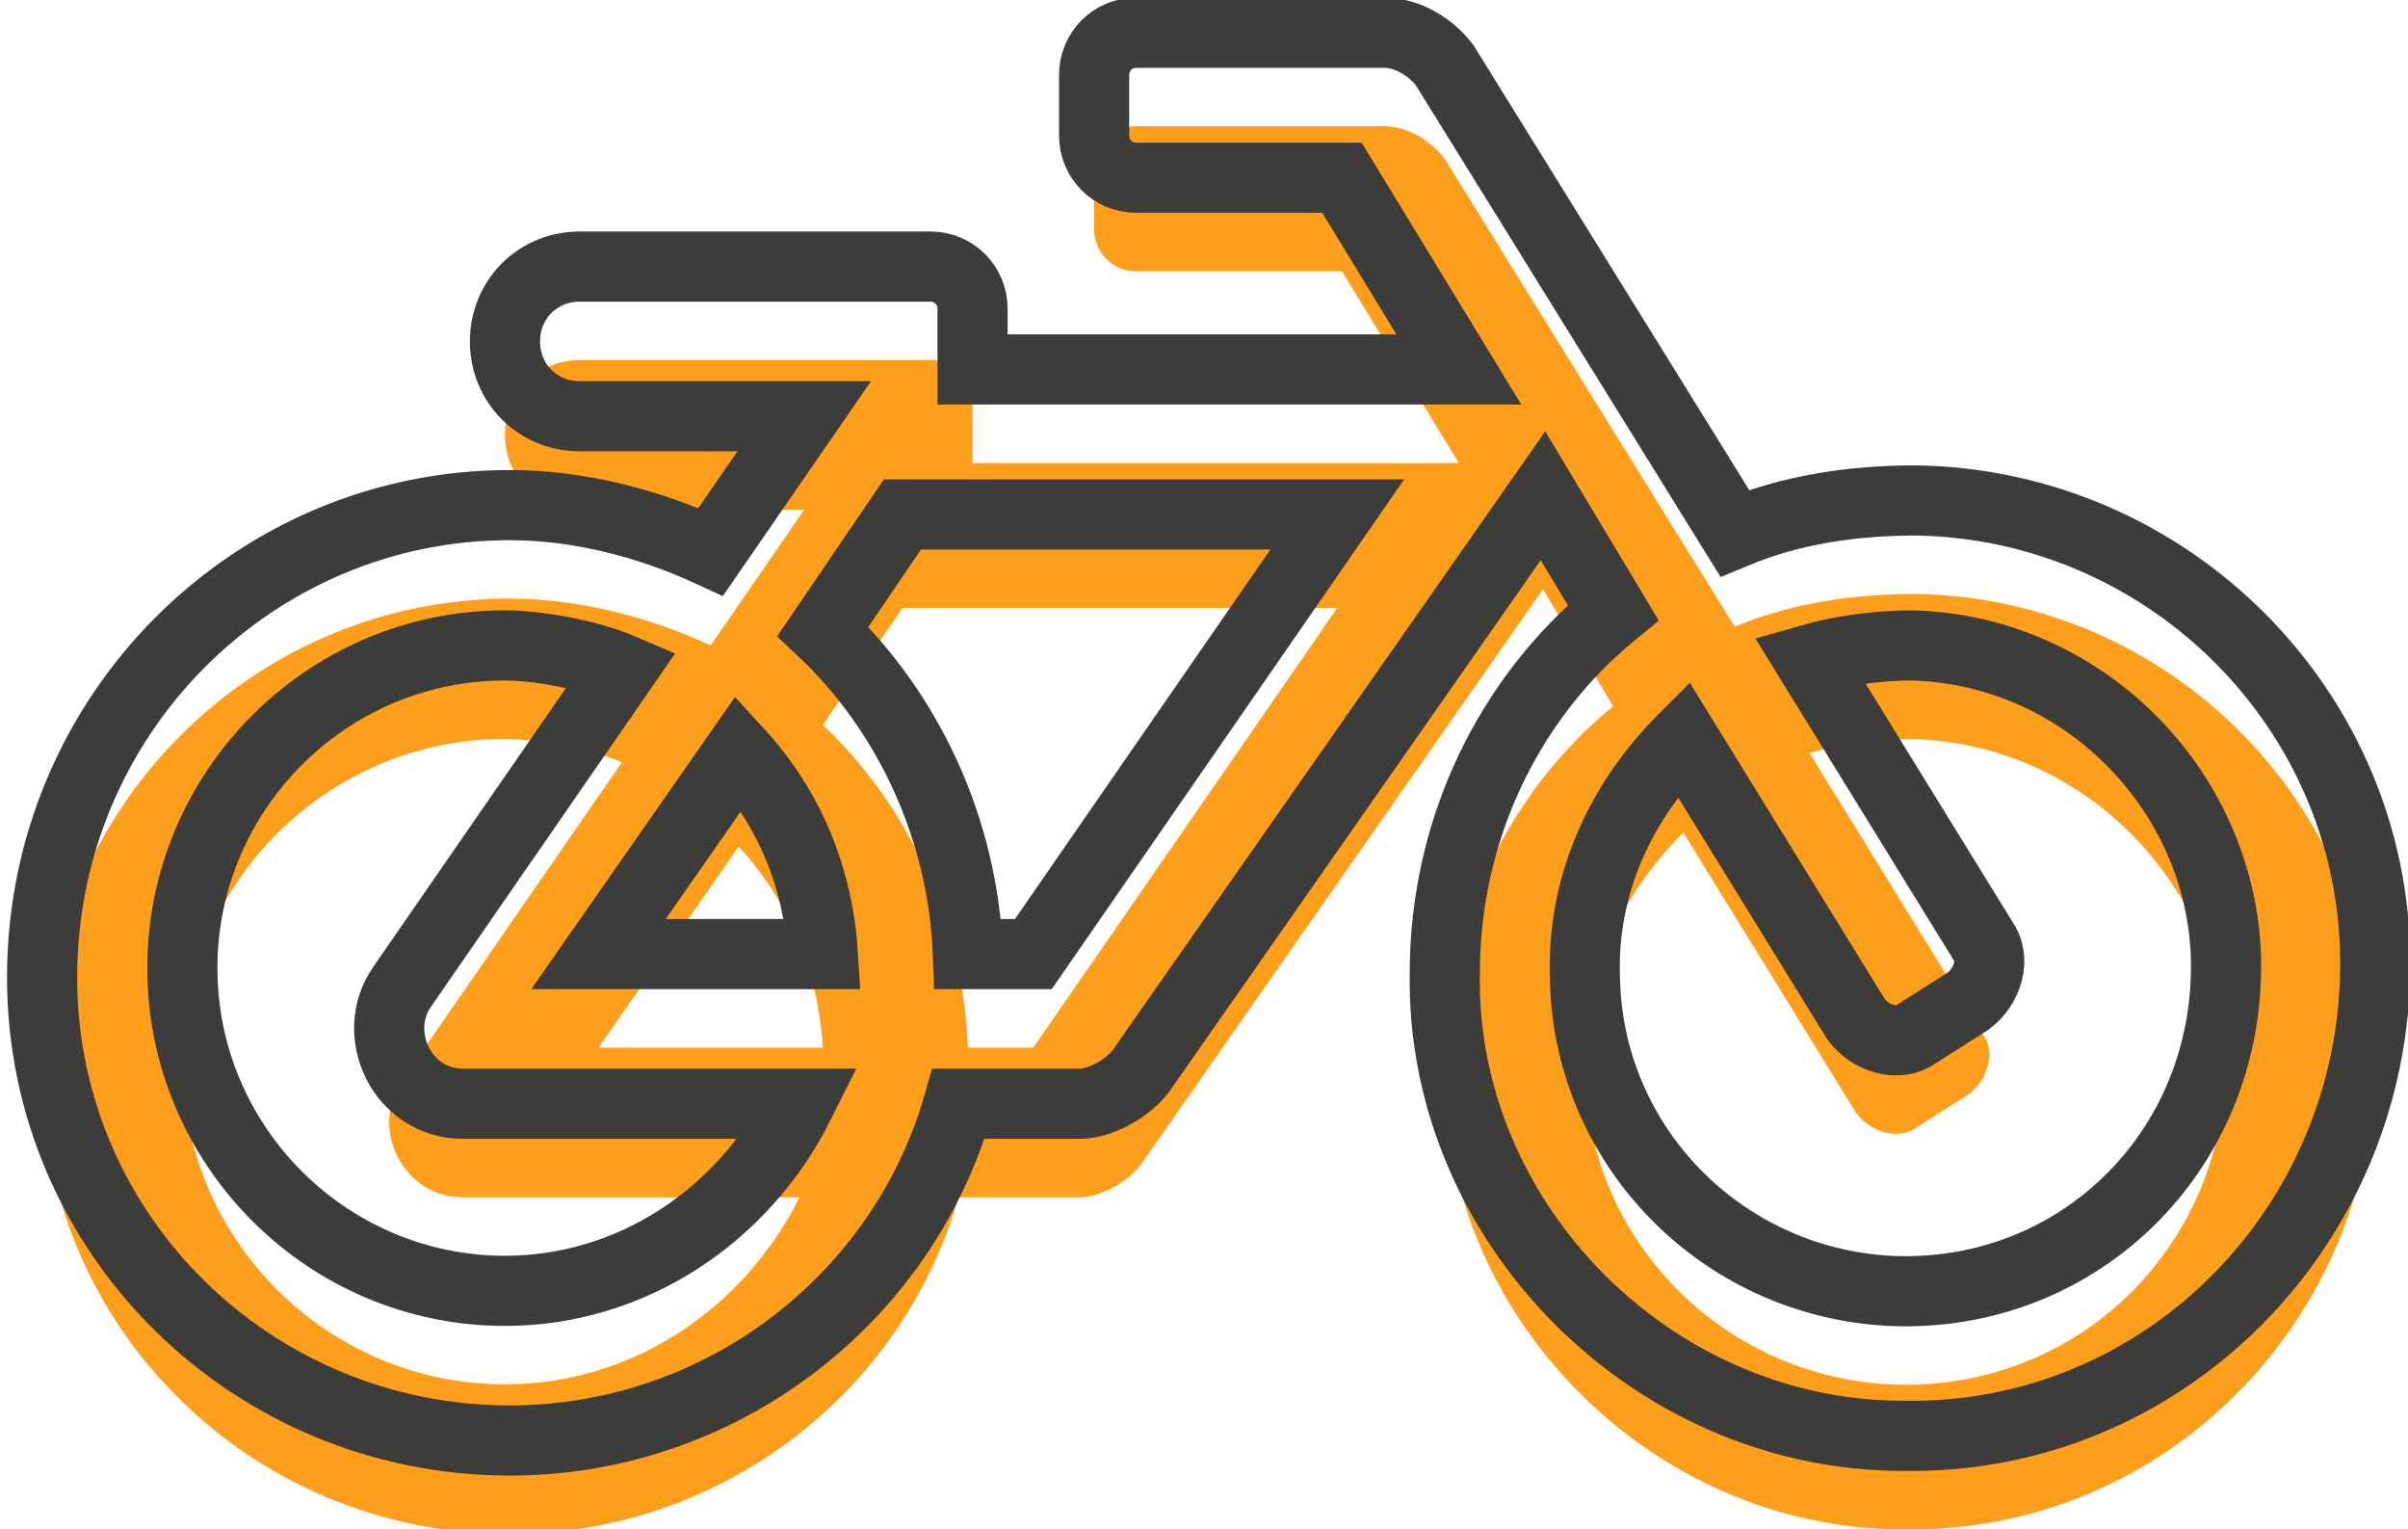
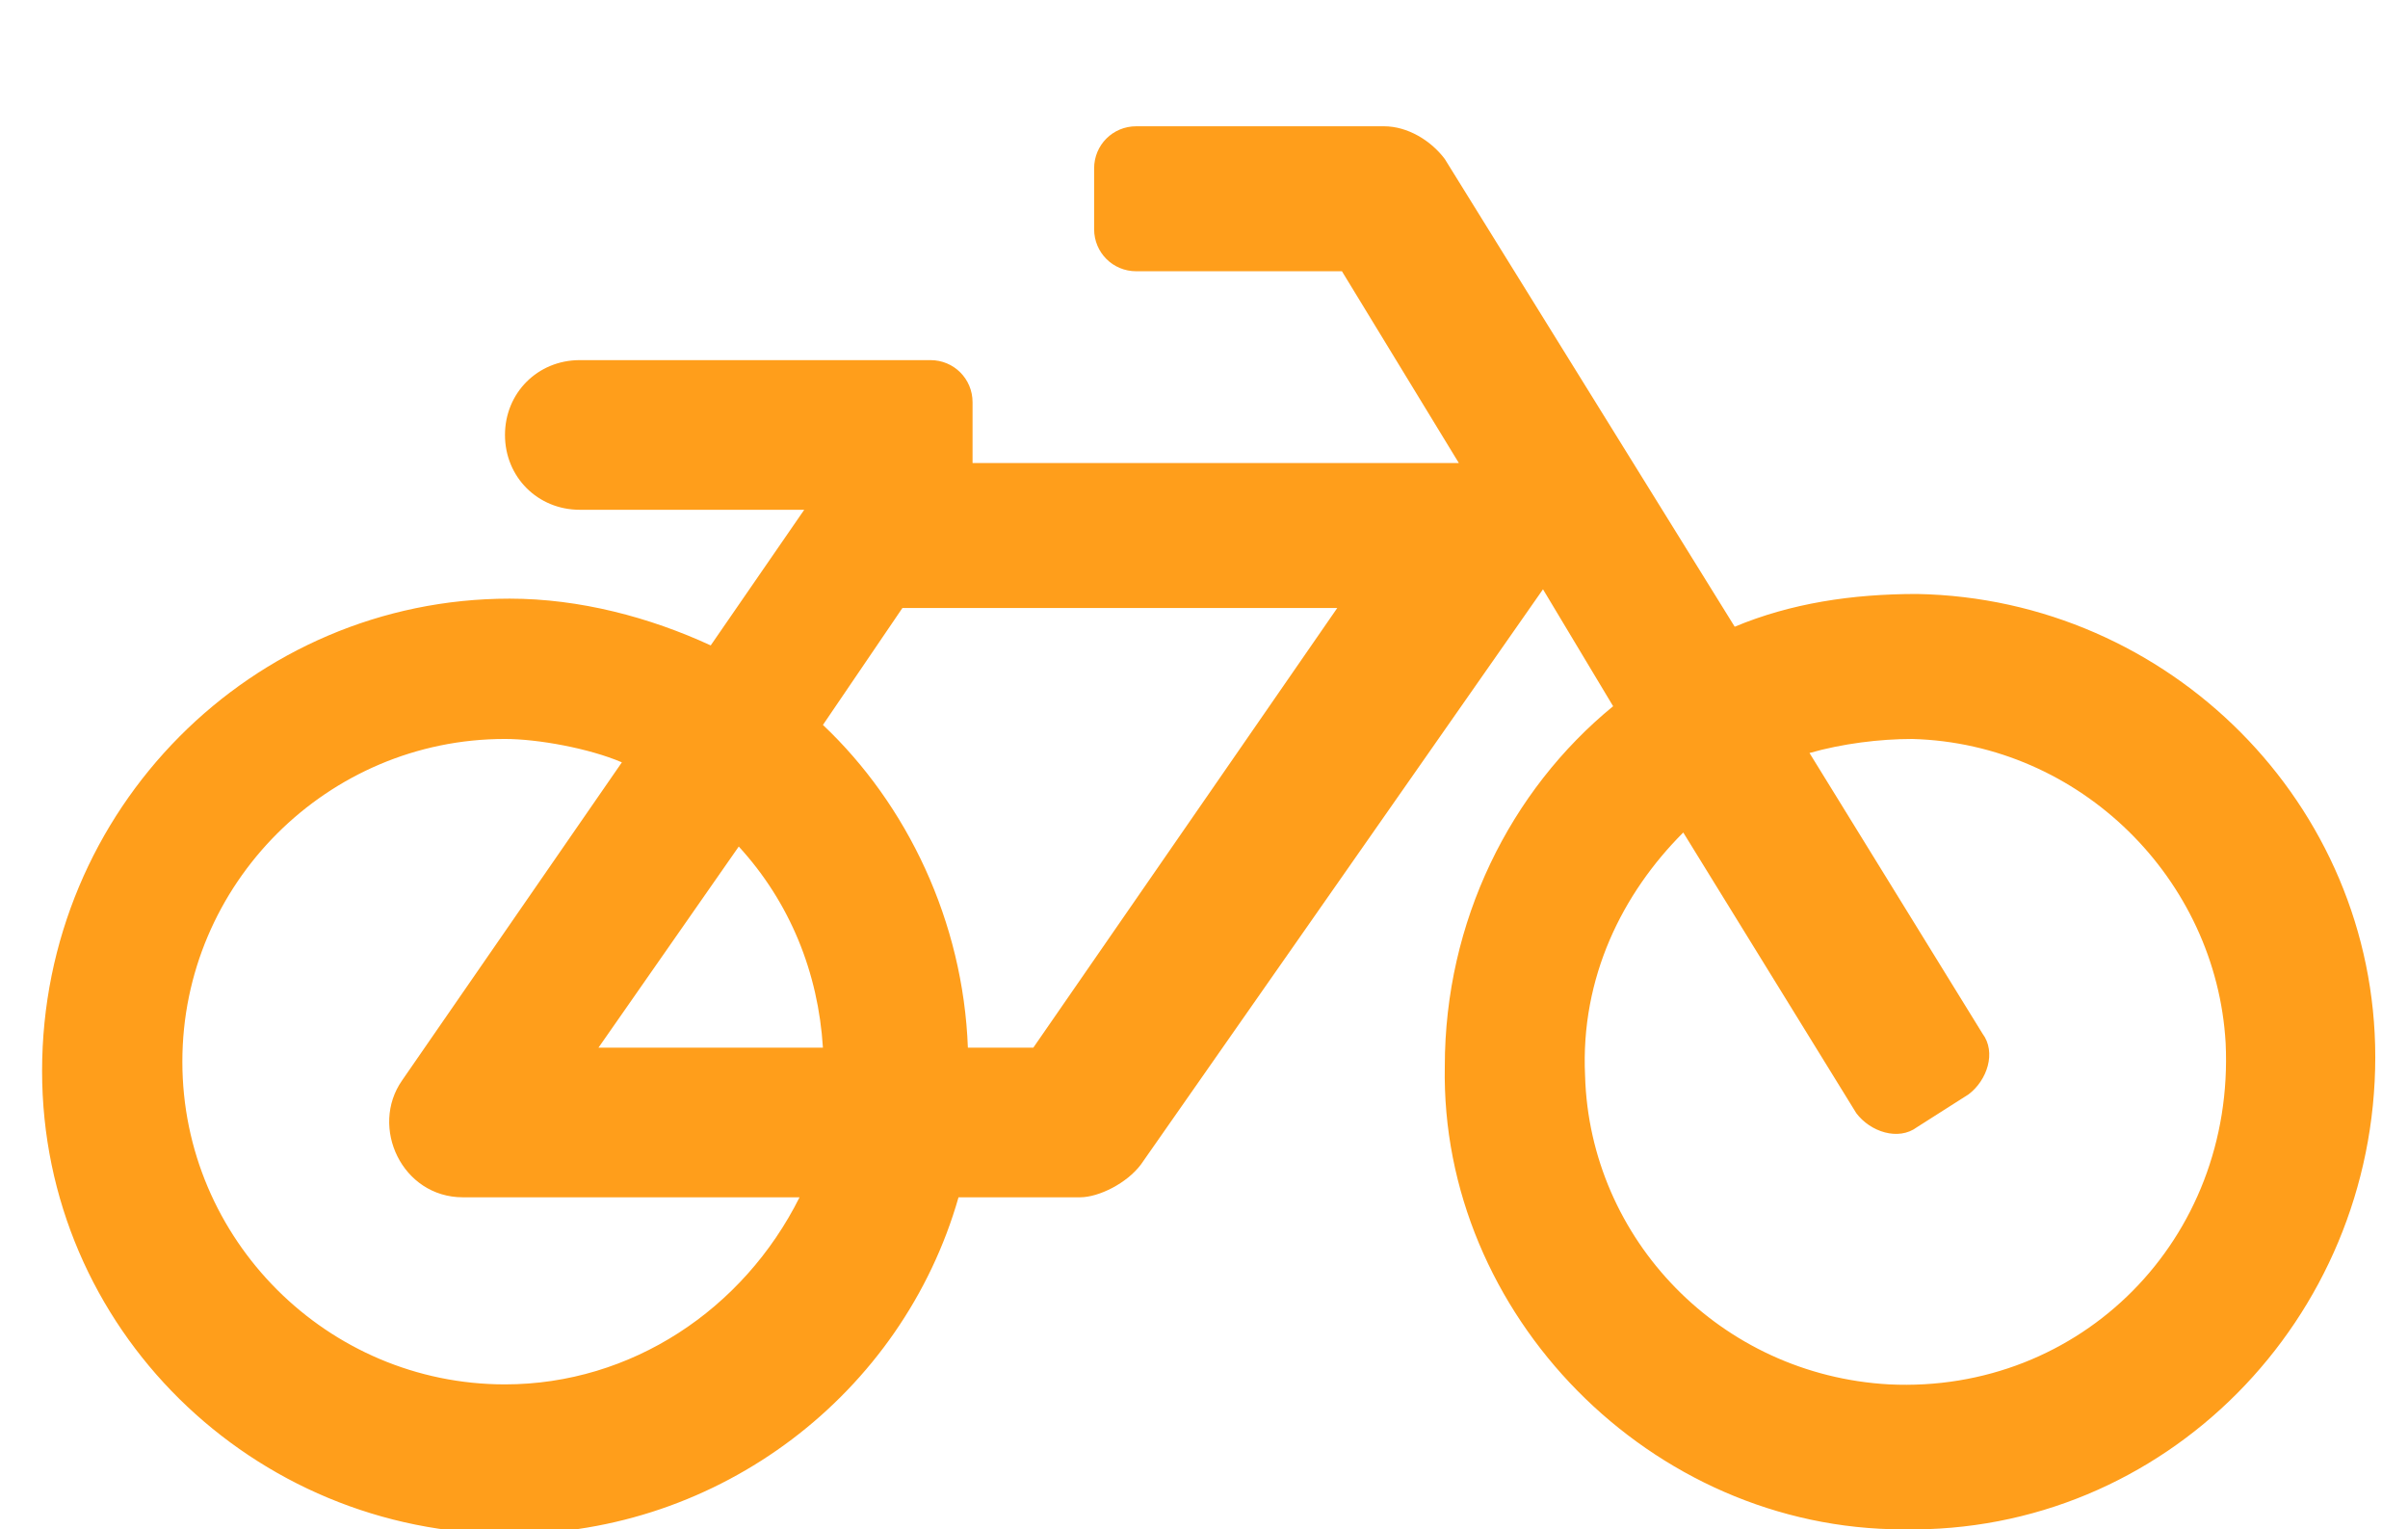
<svg xmlns="http://www.w3.org/2000/svg" version="1.1" id="Layer_1" x="0px" y="0px" viewBox="0 0 51.5 32.7" style="enable-background:new 0 0 51.5 32.7;" xml:space="preserve">
  <style type="text/css">
	.st0{fill:#FFFFFF;fill-opacity:0;}
	.st1{fill:#FF9E1B;}
	.st2{fill:#FFFFFF;fill-opacity:0;stroke:#3C3C3B;stroke-width:1.5;}
</style>
  <g id="Artwork">
    <g id="_x31_.-Home" transform="translate(-776, -661)">
      <g id="UX-Selector" transform="translate(380, 644)">
        <g id="About" transform="translate(310, 0)">
          <g id="About-Icon" transform="translate(130, 60)">
            <g id="_xF206_">
              <g>
-                 <path id="path-2" class="st0" d="M-3.3-10.3c5.6,0.1,10.1-4.5,10.1-10.1c0-5.4-4.4-9.8-9.8-9.9c-1.4,0-2.7,0.2-3.9,0.7         l-6.2-10c-0.3-0.4-0.8-0.7-1.3-0.7h-5.3c-0.5,0-0.9,0.4-0.9,0.9v1.3c0,0.5,0.4,0.9,0.9,0.9h4.4l2.5,4.1h-10.4v-1.3         c0-0.5-0.4-0.9-0.9-0.9h-7.5c-0.9,0-1.6,0.7-1.6,1.6c0,0.9,0.7,1.6,1.6,1.6h4.8l-2,2.9c-1.3-0.6-2.8-1-4.3-1         c-5.5,0-10,4.5-10,10.1c0,5.5,4.5,9.9,10,9.9c4.5,0,8.4-3,9.6-7.2h2.6c0.4,0,1-0.3,1.3-0.7l8.6-12.3l1.5,2.5         c-2.2,1.8-3.6,4.6-3.6,7.7C-13.2-14.9-8.7-10.3-3.3-10.3z M-21.9-20.6h-1.4c-0.1-2.7-1.3-5.2-3.1-6.9l1.7-2.5h9.3L-21.9-20.6         z M-33.2-13.4c-3.8,0-6.9-3.1-6.9-6.9c0-3.8,3.1-6.9,6.9-6.9h0c0.7,0,1.8,0.2,2.5,0.5l-4.7,6.8c-0.7,1,0,2.5,1.3,2.5h7.2         C-28.1-15-30.5-13.4-33.2-13.4z M-3.6-13.4c-3.6-0.2-6.4-3.1-6.5-6.6c-0.1-2.1,0.8-3.9,2.1-5.2l3.7,6         c0.3,0.4,0.9,0.6,1.3,0.3l1.1-0.7c0.4-0.3,0.6-0.9,0.3-1.3l-3.7-6c0.7-0.2,1.5-0.3,2.2-0.3c3.6,0.1,6.5,3,6.7,6.5         C3.8-16.5,0.5-13.2-3.6-13.4z M-26.4-20.6h-4.8l3-4.3C-27.1-23.7-26.5-22.2-26.4-20.6z" />
-               </g>
+                 </g>
              <g>
                <path id="path-2_1_" class="st1" d="M-3.3-10.3c5.6,0.1,10.1-4.5,10.1-10.1c0-5.4-4.4-9.8-9.8-9.9c-1.4,0-2.7,0.2-3.9,0.7         l-6.2-10c-0.3-0.4-0.8-0.7-1.3-0.7h-5.3c-0.5,0-0.9,0.4-0.9,0.9v1.3c0,0.5,0.4,0.9,0.9,0.9h4.4l2.5,4.1h-10.4v-1.3         c0-0.5-0.4-0.9-0.9-0.9h-7.5c-0.9,0-1.6,0.7-1.6,1.6c0,0.9,0.7,1.6,1.6,1.6h4.8l-2,2.9c-1.3-0.6-2.8-1-4.3-1         c-5.5,0-10,4.5-10,10.1c0,5.5,4.5,9.9,10,9.9c4.5,0,8.4-3,9.6-7.2h2.6c0.4,0,1-0.3,1.3-0.7l8.6-12.3l1.5,2.5         c-2.2,1.8-3.6,4.6-3.6,7.7C-13.2-14.9-8.7-10.3-3.3-10.3z M-21.9-20.6h-1.4c-0.1-2.7-1.3-5.2-3.1-6.9l1.7-2.5h9.3L-21.9-20.6         z M-33.2-13.4c-3.8,0-6.9-3.1-6.9-6.9c0-3.8,3.1-6.9,6.9-6.9h0c0.7,0,1.8,0.2,2.5,0.5l-4.7,6.8c-0.7,1,0,2.5,1.3,2.5h7.2         C-28.1-15-30.5-13.4-33.2-13.4z M-3.6-13.4c-3.6-0.2-6.4-3.1-6.5-6.6c-0.1-2.1,0.8-3.9,2.1-5.2l3.7,6         c0.3,0.4,0.9,0.6,1.3,0.3l1.1-0.7c0.4-0.3,0.6-0.9,0.3-1.3l-3.7-6c0.7-0.2,1.5-0.3,2.2-0.3c3.6,0.1,6.5,3,6.7,6.5         C3.8-16.5,0.5-13.2-3.6-13.4z M-26.4-20.6h-4.8l3-4.3C-27.1-23.7-26.5-22.2-26.4-20.6z" />
              </g>
            </g>
-             <path id="_xF206__1_" class="st2" d="M-3.3-12.3c5.6,0.1,10.1-4.5,10.1-10.1c0-5.4-4.4-9.8-9.8-9.9c-1.4,0-2.7,0.2-3.9,0.7       l-6.2-10c-0.3-0.4-0.8-0.7-1.3-0.7h-5.3c-0.5,0-0.9,0.4-0.9,0.9v1.3c0,0.5,0.4,0.9,0.9,0.9h4.4l2.5,4.1h-10.4v-1.3       c0-0.5-0.4-0.9-0.9-0.9h-7.5c-0.9,0-1.6,0.7-1.6,1.6c0,0.9,0.7,1.6,1.6,1.6h4.8l-2,2.9c-1.3-0.6-2.8-1-4.3-1       c-5.5,0-10,4.5-10,10.1c0,5.5,4.5,9.9,10,9.9c4.5,0,8.4-3,9.6-7.2h2.6c0.4,0,1-0.3,1.3-0.7l8.6-12.3l1.5,2.5       c-2.2,1.8-3.6,4.6-3.6,7.7C-13.2-16.9-8.7-12.3-3.3-12.3z M-21.9-22.6h-1.4c-0.1-2.7-1.3-5.2-3.1-6.9l1.7-2.5h9.3L-21.9-22.6z        M-33.2-15.4c-3.8,0-6.9-3.1-6.9-6.9c0-3.8,3.1-6.9,6.9-6.9h0c0.7,0,1.8,0.2,2.5,0.5l-4.7,6.8c-0.7,1,0,2.5,1.3,2.5h7.2       C-28.1-17-30.5-15.4-33.2-15.4z M-3.6-15.4c-3.6-0.2-6.4-3.1-6.5-6.6c-0.1-2.1,0.8-3.9,2.1-5.2l3.7,6c0.3,0.4,0.9,0.6,1.3,0.3       l1.1-0.7c0.4-0.3,0.6-0.9,0.3-1.3l-3.7-6c0.7-0.2,1.5-0.3,2.2-0.3c3.6,0.1,6.5,3,6.7,6.5C3.8-18.5,0.5-15.2-3.6-15.4z        M-26.4-22.6h-4.8l3-4.3C-27.1-25.7-26.5-24.2-26.4-22.6z" />
          </g>
        </g>
      </g>
    </g>
  </g>
</svg>